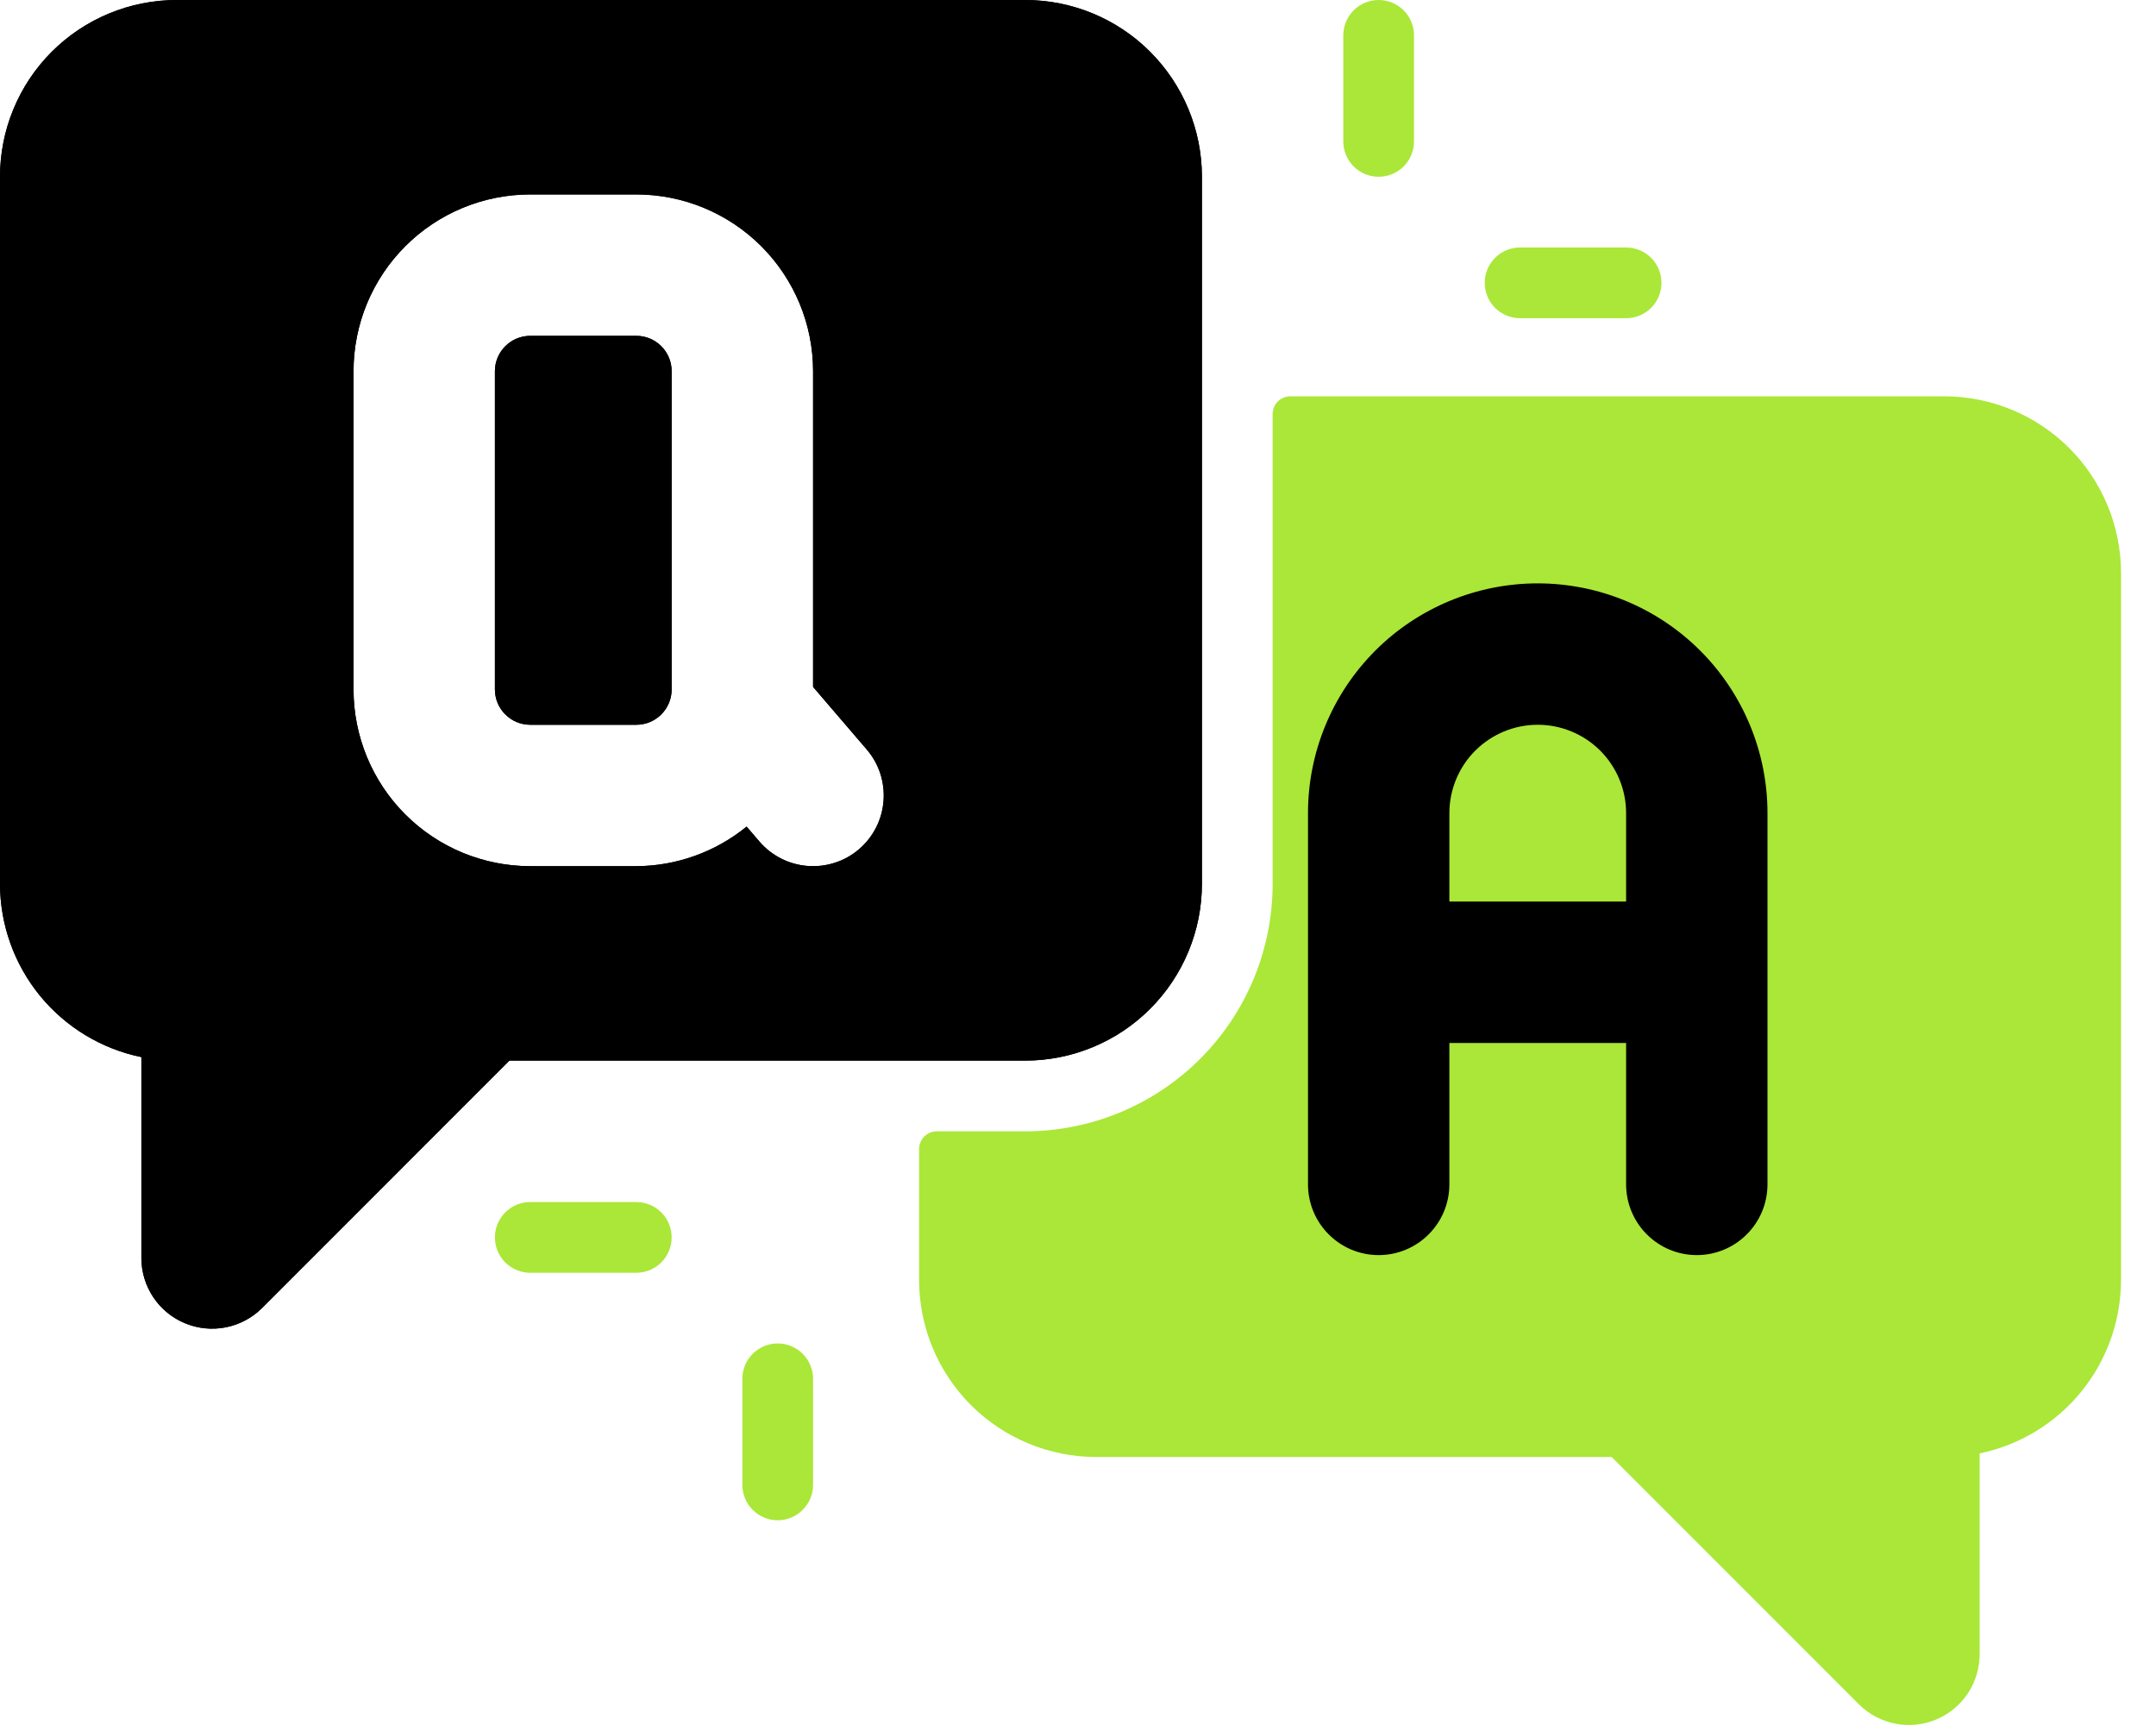
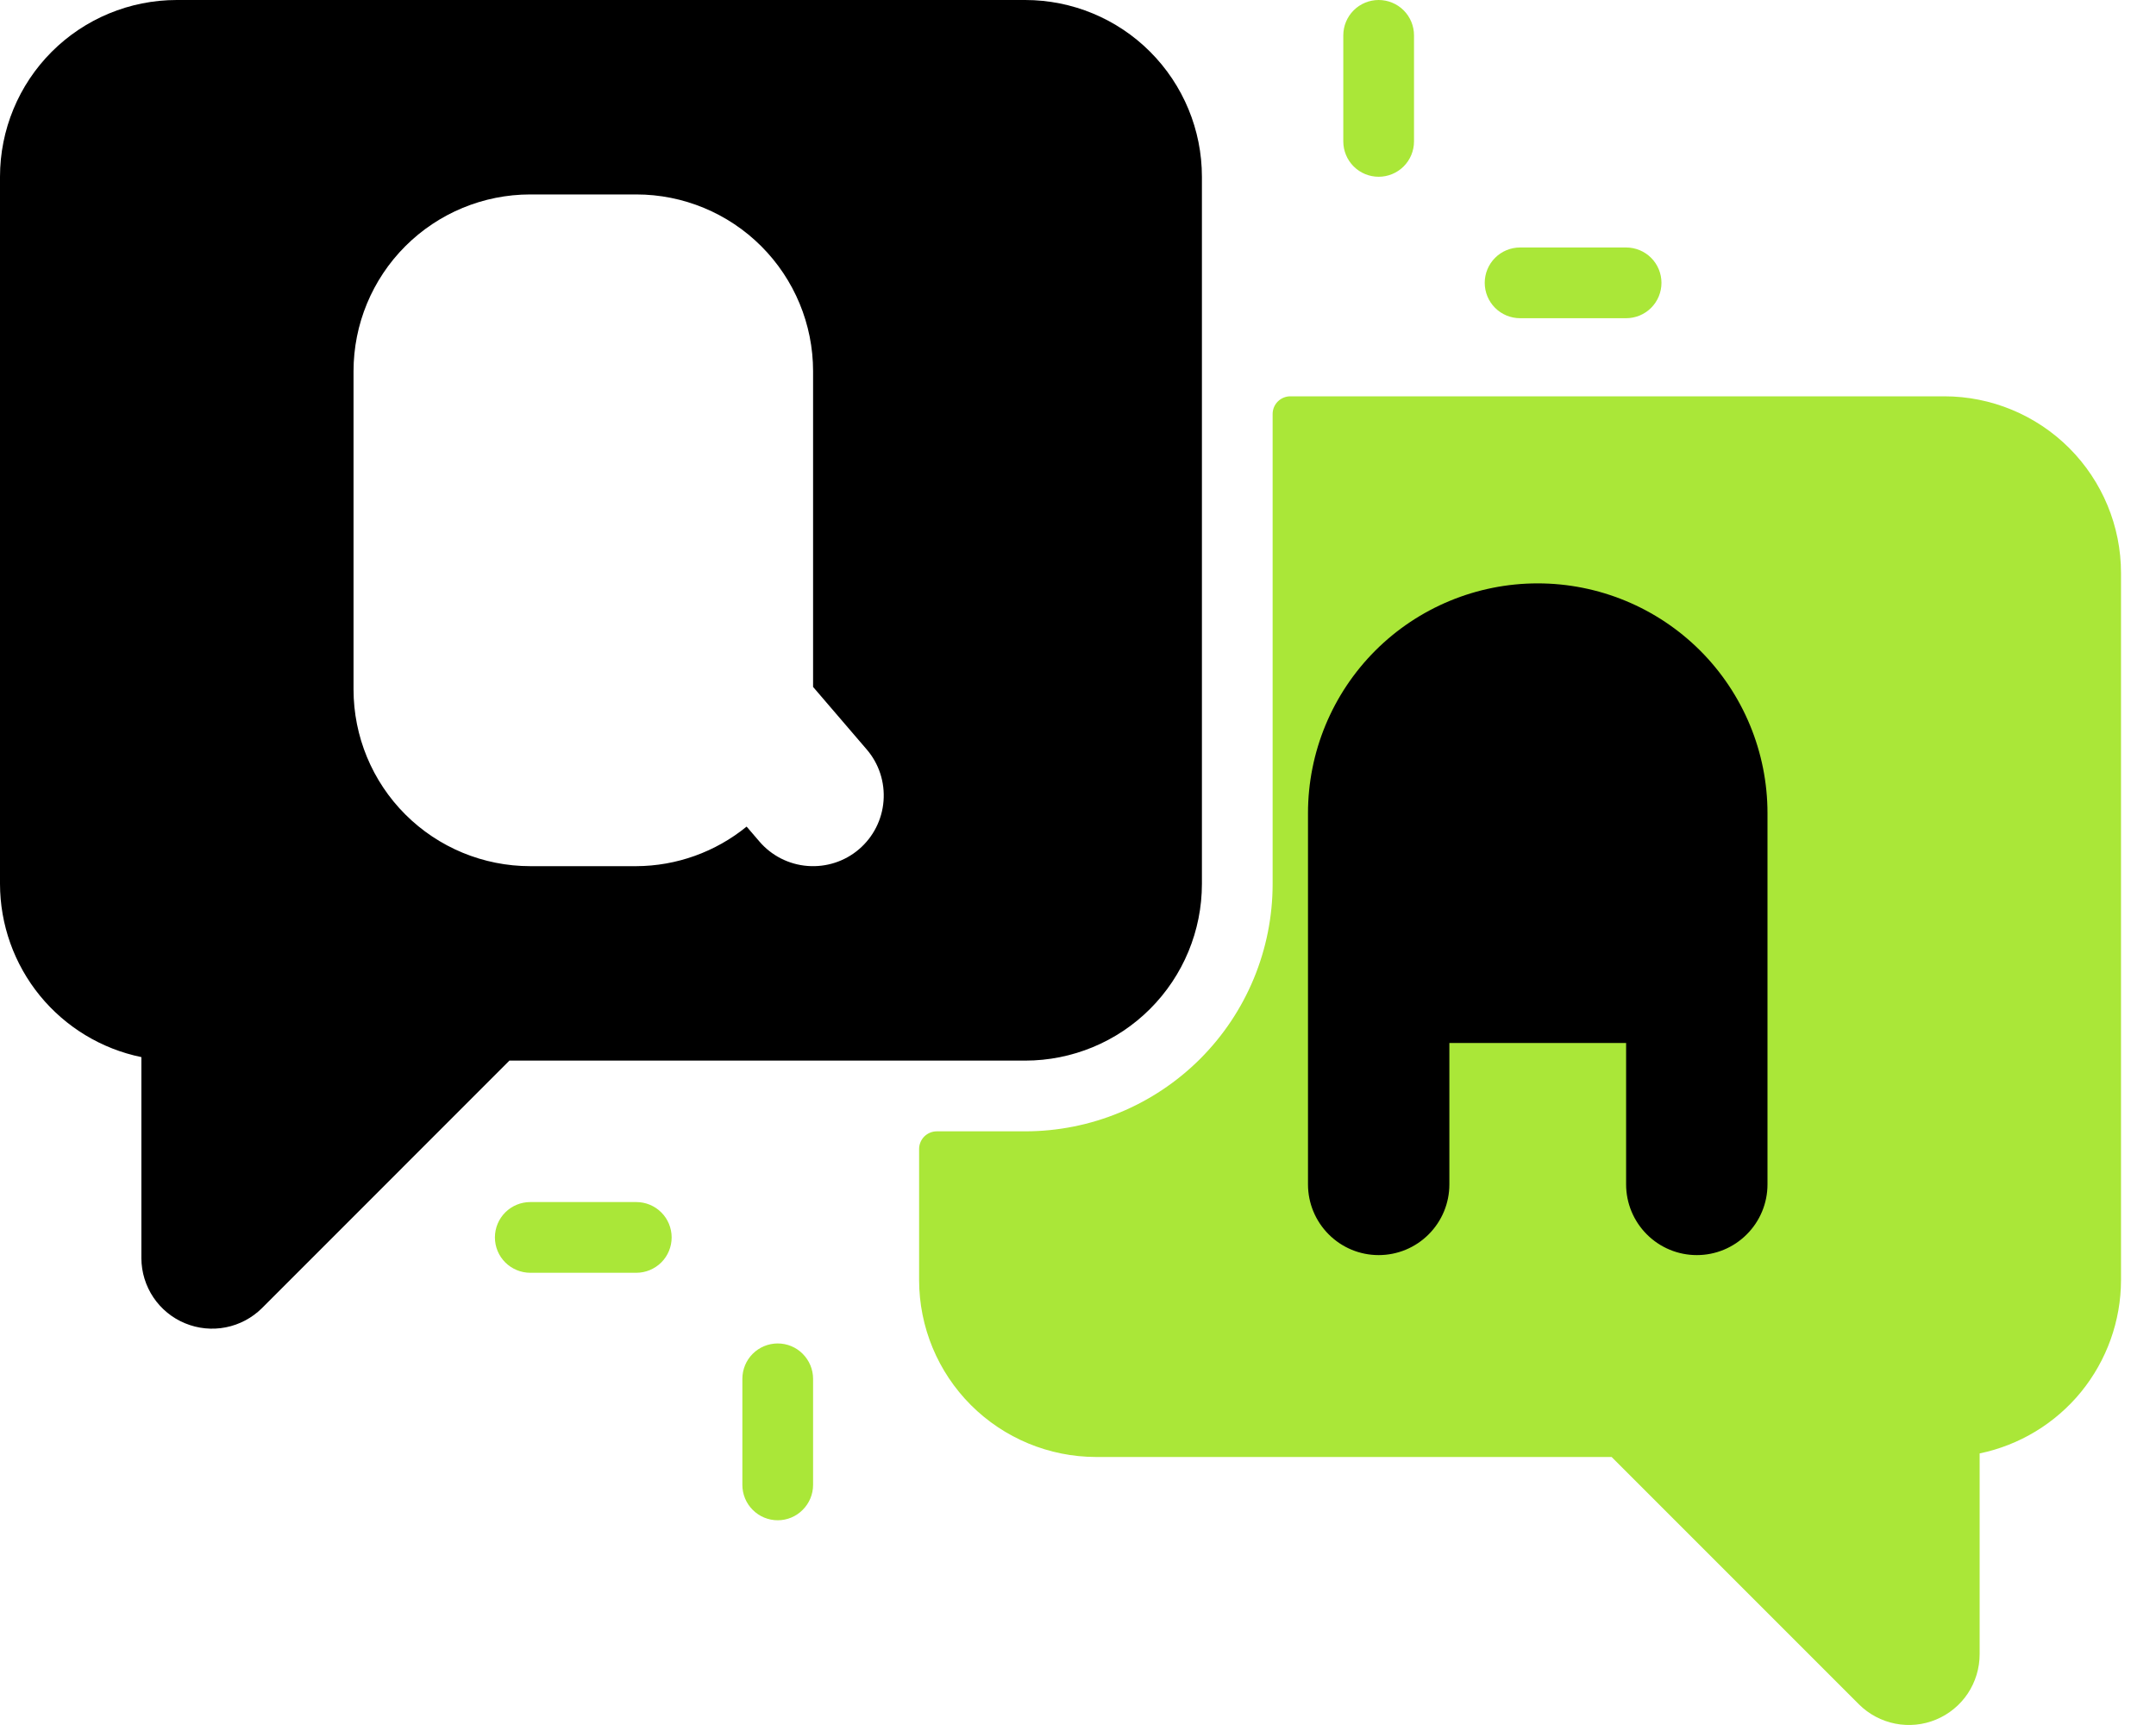
<svg xmlns="http://www.w3.org/2000/svg" width="40" height="32" viewBox="0 0 40 32" fill="none">
  <path d="M33 22.526C33 22.917 32.854 23.292 32.594 23.568C32.335 23.845 31.983 24 31.615 24C31.248 24 30.896 23.845 30.636 23.568C30.377 23.292 30.231 22.917 30.231 22.526L29.647 23.729H26.185L26.769 22.526C26.769 22.917 26.623 23.292 26.364 23.568C26.104 23.845 25.752 24 25.385 24C25.017 24 24.665 23.845 24.405 23.568C24.146 23.292 24 22.917 24 22.526V14.79C24 13.519 24.474 12.301 25.318 11.403C26.162 10.505 27.306 10 28.5 10C29.694 10 30.838 10.505 31.682 11.403C32.526 12.301 33 13.519 33 14.79V22.526Z" fill="black" />
  <path d="M2.623 19.61V23.342C2.624 23.6 2.702 23.853 2.846 24.068C2.99 24.282 3.195 24.45 3.434 24.548C3.673 24.647 3.936 24.673 4.189 24.623C4.443 24.573 4.676 24.449 4.86 24.267L9.451 19.675H19.02C19.889 19.675 20.724 19.33 21.338 18.715C21.953 18.1 22.299 17.266 22.299 16.396V3.279C22.299 2.41 21.953 1.575 21.338 0.96C20.724 0.345 19.889 0 19.02 0H3.279C2.41 0 1.575 0.345 0.96 0.96C0.345 1.575 0 2.41 0 3.279V16.396C0.001 17.152 0.262 17.884 0.74 18.47C1.218 19.055 1.883 19.458 2.623 19.61ZM6.559 6.886C6.559 6.017 6.904 5.183 7.519 4.568C8.134 3.953 8.968 3.607 9.838 3.607H11.805C12.675 3.607 13.509 3.953 14.124 4.568C14.739 5.183 15.085 6.017 15.085 6.886V12.743L16.081 13.904C16.308 14.168 16.419 14.512 16.392 14.859C16.365 15.206 16.202 15.527 15.937 15.754C15.673 15.98 15.329 16.091 14.982 16.064C14.636 16.037 14.314 15.874 14.088 15.609L13.852 15.334C13.274 15.805 12.551 16.065 11.805 16.068H9.838C8.968 16.068 8.134 15.723 7.519 15.108C6.904 14.493 6.559 13.659 6.559 12.789V6.886Z" fill="black" />
-   <path fill-rule="evenodd" clip-rule="evenodd" d="M2.623 19.61V23.342C2.624 23.6 2.702 23.853 2.846 24.068C2.99 24.282 3.195 24.45 3.434 24.548C3.673 24.647 3.936 24.673 4.189 24.623C4.443 24.573 4.676 24.449 4.86 24.267L9.451 19.675H19.02C19.889 19.675 20.724 19.33 21.338 18.715C21.953 18.1 22.299 17.266 22.299 16.396V3.279C22.299 2.41 21.953 1.575 21.338 0.96C20.724 0.345 19.889 0 19.02 0H3.279C2.41 0 1.575 0.345 0.96 0.96C0.345 1.575 0 2.41 0 3.279V16.396C0.001 17.152 0.262 17.884 0.74 18.47C1.218 19.055 1.883 19.458 2.623 19.61ZM1 16.396C1.001 16.921 1.183 17.43 1.515 17.837C1.847 18.244 2.31 18.525 2.825 18.63L2.623 19.61H3.623V23.339C3.624 23.4 3.642 23.459 3.676 23.51C3.711 23.561 3.759 23.601 3.816 23.624C3.873 23.648 3.935 23.654 3.996 23.642C4.056 23.63 4.111 23.601 4.154 23.558C4.154 23.558 4.154 23.558 4.154 23.558L9.037 18.675H19.02C19.624 18.675 20.204 18.435 20.631 18.008C21.059 17.581 21.299 17.001 21.299 16.396V3.279C21.299 2.675 21.059 2.095 20.631 1.668C20.204 1.24 19.624 1 19.02 1H3.279C2.675 1 2.095 1.24 1.668 1.668C1.24 2.095 1 2.675 1 3.279V16.396ZM16.841 13.254C17.24 13.72 17.437 14.325 17.389 14.936C17.342 15.548 17.053 16.115 16.587 16.514C16.121 16.912 15.516 17.109 14.905 17.061C14.468 17.027 14.053 16.87 13.707 16.613C13.122 16.907 12.473 17.065 11.81 17.068L11.805 17.068L9.838 17.068C8.703 17.068 7.614 16.617 6.812 15.815C6.009 15.012 5.559 13.924 5.559 12.789V6.886C5.559 5.752 6.009 4.663 6.812 3.861C7.614 3.058 8.703 2.607 9.838 2.607H11.805C12.94 2.607 14.029 3.058 14.831 3.861C15.634 4.663 16.085 5.752 16.085 6.886V12.373L16.841 13.254ZM15.085 12.743V6.886C15.085 6.017 14.739 5.183 14.124 4.568C13.509 3.953 12.675 3.607 11.805 3.607H9.838C8.968 3.607 8.134 3.953 7.519 4.568C6.904 5.183 6.559 6.017 6.559 6.886V12.789C6.559 13.659 6.904 14.493 7.519 15.108C8.134 15.723 8.968 16.068 9.838 16.068H11.805C12.551 16.065 13.274 15.805 13.852 15.334L14.088 15.609C14.314 15.874 14.636 16.037 14.982 16.064C15.329 16.091 15.673 15.98 15.937 15.754C16.202 15.527 16.365 15.206 16.392 14.859C16.419 14.512 16.308 14.168 16.081 13.904L15.085 12.743Z" fill="black" />
  <path d="M36.072 7.352H23.939C23.852 7.352 23.768 7.387 23.707 7.448C23.645 7.51 23.611 7.593 23.611 7.68V16.396C23.611 17.614 23.127 18.782 22.266 19.643C21.405 20.503 20.237 20.987 19.02 20.987H17.38C17.293 20.987 17.21 21.022 17.148 21.083C17.087 21.145 17.052 21.228 17.052 21.315V23.748C17.053 24.618 17.399 25.451 18.014 26.066C18.629 26.68 19.462 27.026 20.331 27.028H29.9L34.491 31.619C34.675 31.801 34.909 31.925 35.163 31.975C35.417 32.025 35.681 31.999 35.92 31.899C36.159 31.8 36.364 31.631 36.508 31.416C36.651 31.2 36.728 30.946 36.728 30.687V26.962C37.467 26.809 38.132 26.406 38.61 25.821C39.087 25.235 39.349 24.504 39.351 23.748V10.631C39.351 9.762 39.005 8.928 38.391 8.313C37.776 7.698 36.941 7.352 36.072 7.352ZM32.792 21.971C32.792 22.319 32.654 22.652 32.408 22.898C32.162 23.145 31.829 23.283 31.481 23.283C31.133 23.283 30.799 23.145 30.553 22.898C30.307 22.652 30.169 22.319 30.169 21.971V19.348H26.89V21.971C26.89 22.319 26.752 22.652 26.506 22.898C26.26 23.145 25.926 23.283 25.578 23.283C25.23 23.283 24.897 23.145 24.651 22.898C24.405 22.652 24.267 22.319 24.267 21.971V15.085C24.267 13.954 24.716 12.87 25.515 12.07C26.314 11.271 27.399 10.822 28.529 10.822C29.66 10.822 30.744 11.271 31.544 12.07C32.343 12.87 32.792 13.954 32.792 15.085V21.971ZM13.773 25.578V27.546C13.773 27.72 13.842 27.887 13.965 28.009C14.088 28.133 14.255 28.202 14.429 28.202C14.603 28.202 14.77 28.133 14.892 28.009C15.015 27.887 15.085 27.72 15.085 27.546V25.578C15.085 25.404 15.015 25.237 14.892 25.114C14.77 24.991 14.603 24.922 14.429 24.922C14.255 24.922 14.088 24.991 13.965 25.114C13.842 25.237 13.773 25.404 13.773 25.578ZM9.838 22.299C9.664 22.299 9.497 22.368 9.374 22.491C9.251 22.614 9.182 22.781 9.182 22.955C9.182 23.129 9.251 23.296 9.374 23.419C9.497 23.541 9.664 23.611 9.838 23.611H11.805C11.979 23.611 12.146 23.541 12.269 23.419C12.392 23.296 12.461 23.129 12.461 22.955C12.461 22.781 12.392 22.614 12.269 22.491C12.146 22.368 11.979 22.299 11.805 22.299H9.838ZM26.234 2.623V0.656C26.234 0.482 26.165 0.315 26.042 0.192C25.919 0.069 25.752 0 25.578 0C25.404 0 25.237 0.069 25.114 0.192C24.991 0.315 24.922 0.482 24.922 0.656V2.623C24.922 2.797 24.991 2.964 25.114 3.087C25.237 3.21 25.404 3.279 25.578 3.279C25.752 3.279 25.919 3.21 26.042 3.087C26.165 2.964 26.234 2.797 26.234 2.623ZM30.169 5.903C30.343 5.903 30.51 5.834 30.633 5.711C30.756 5.588 30.825 5.421 30.825 5.247C30.825 5.073 30.756 4.906 30.633 4.783C30.51 4.66 30.343 4.591 30.169 4.591H28.202C28.028 4.591 27.861 4.66 27.738 4.783C27.615 4.906 27.546 5.073 27.546 5.247C27.546 5.421 27.615 5.588 27.738 5.711C27.861 5.834 28.028 5.903 28.202 5.903H30.169Z" fill="#AAE738" />
-   <path d="M28.529 13.445C28.095 13.445 27.678 13.618 27.37 13.925C27.063 14.232 26.89 14.65 26.89 15.085V16.724H30.169V15.085C30.169 14.869 30.127 14.656 30.044 14.457C29.962 14.258 29.841 14.077 29.689 13.925C29.537 13.773 29.356 13.652 29.157 13.57C28.958 13.487 28.745 13.445 28.529 13.445Z" fill="#AAE738" />
-   <path d="M11.805 6.23H9.838C9.476 6.23 9.182 6.524 9.182 6.886V12.789C9.182 13.151 9.476 13.445 9.838 13.445H11.805C12.168 13.445 12.461 13.151 12.461 12.789V6.886C12.461 6.524 12.168 6.23 11.805 6.23Z" fill="black" />
-   <path fill-rule="evenodd" clip-rule="evenodd" d="M10.182 7.23V12.445H11.461V7.23H10.182ZM9.838 6.23H11.805C12.168 6.23 12.461 6.524 12.461 6.886V12.789C12.461 13.151 12.168 13.445 11.805 13.445H9.838C9.476 13.445 9.182 13.151 9.182 12.789V6.886C9.182 6.524 9.476 6.23 9.838 6.23Z" fill="black" />
</svg>